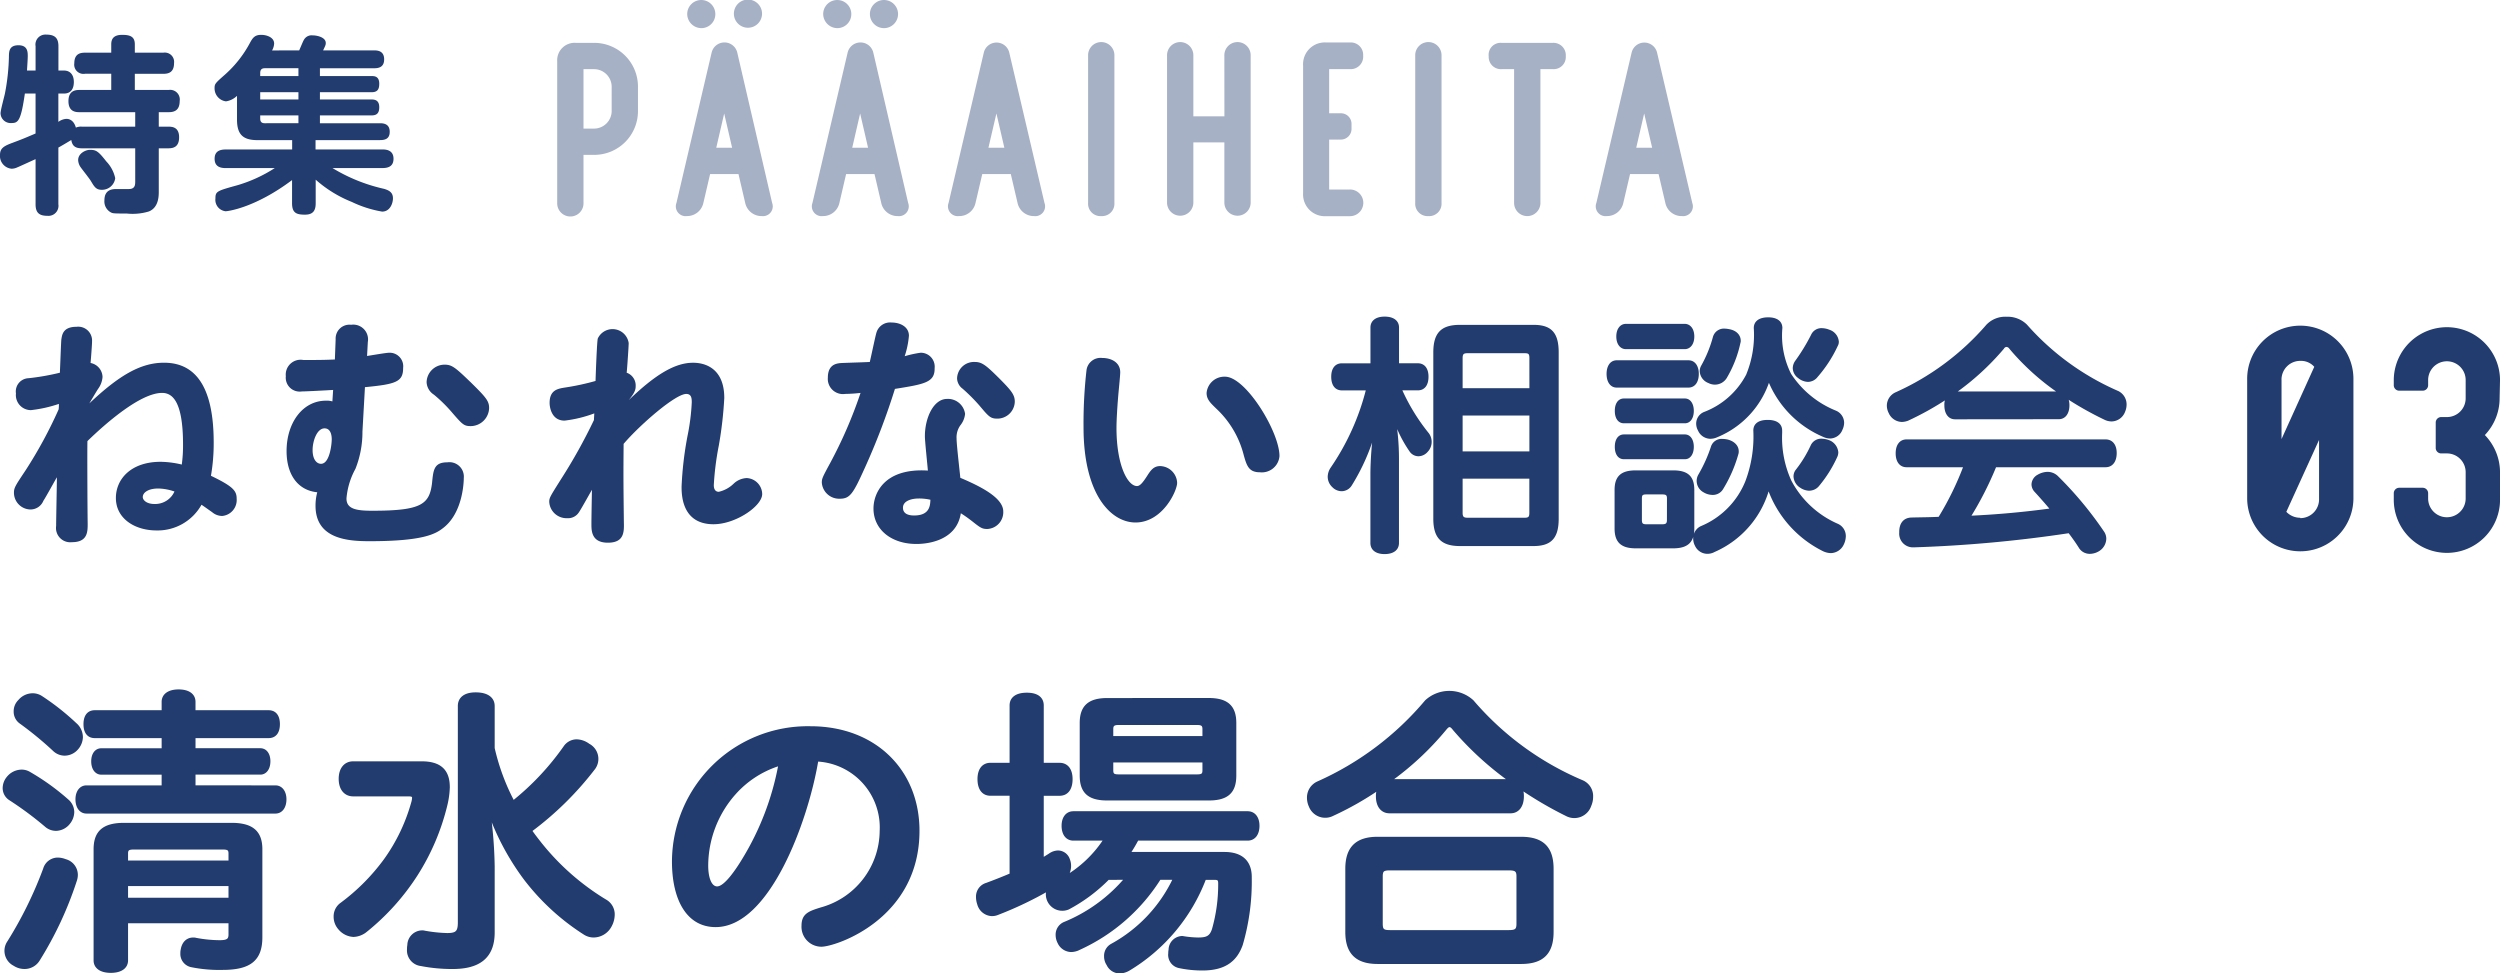
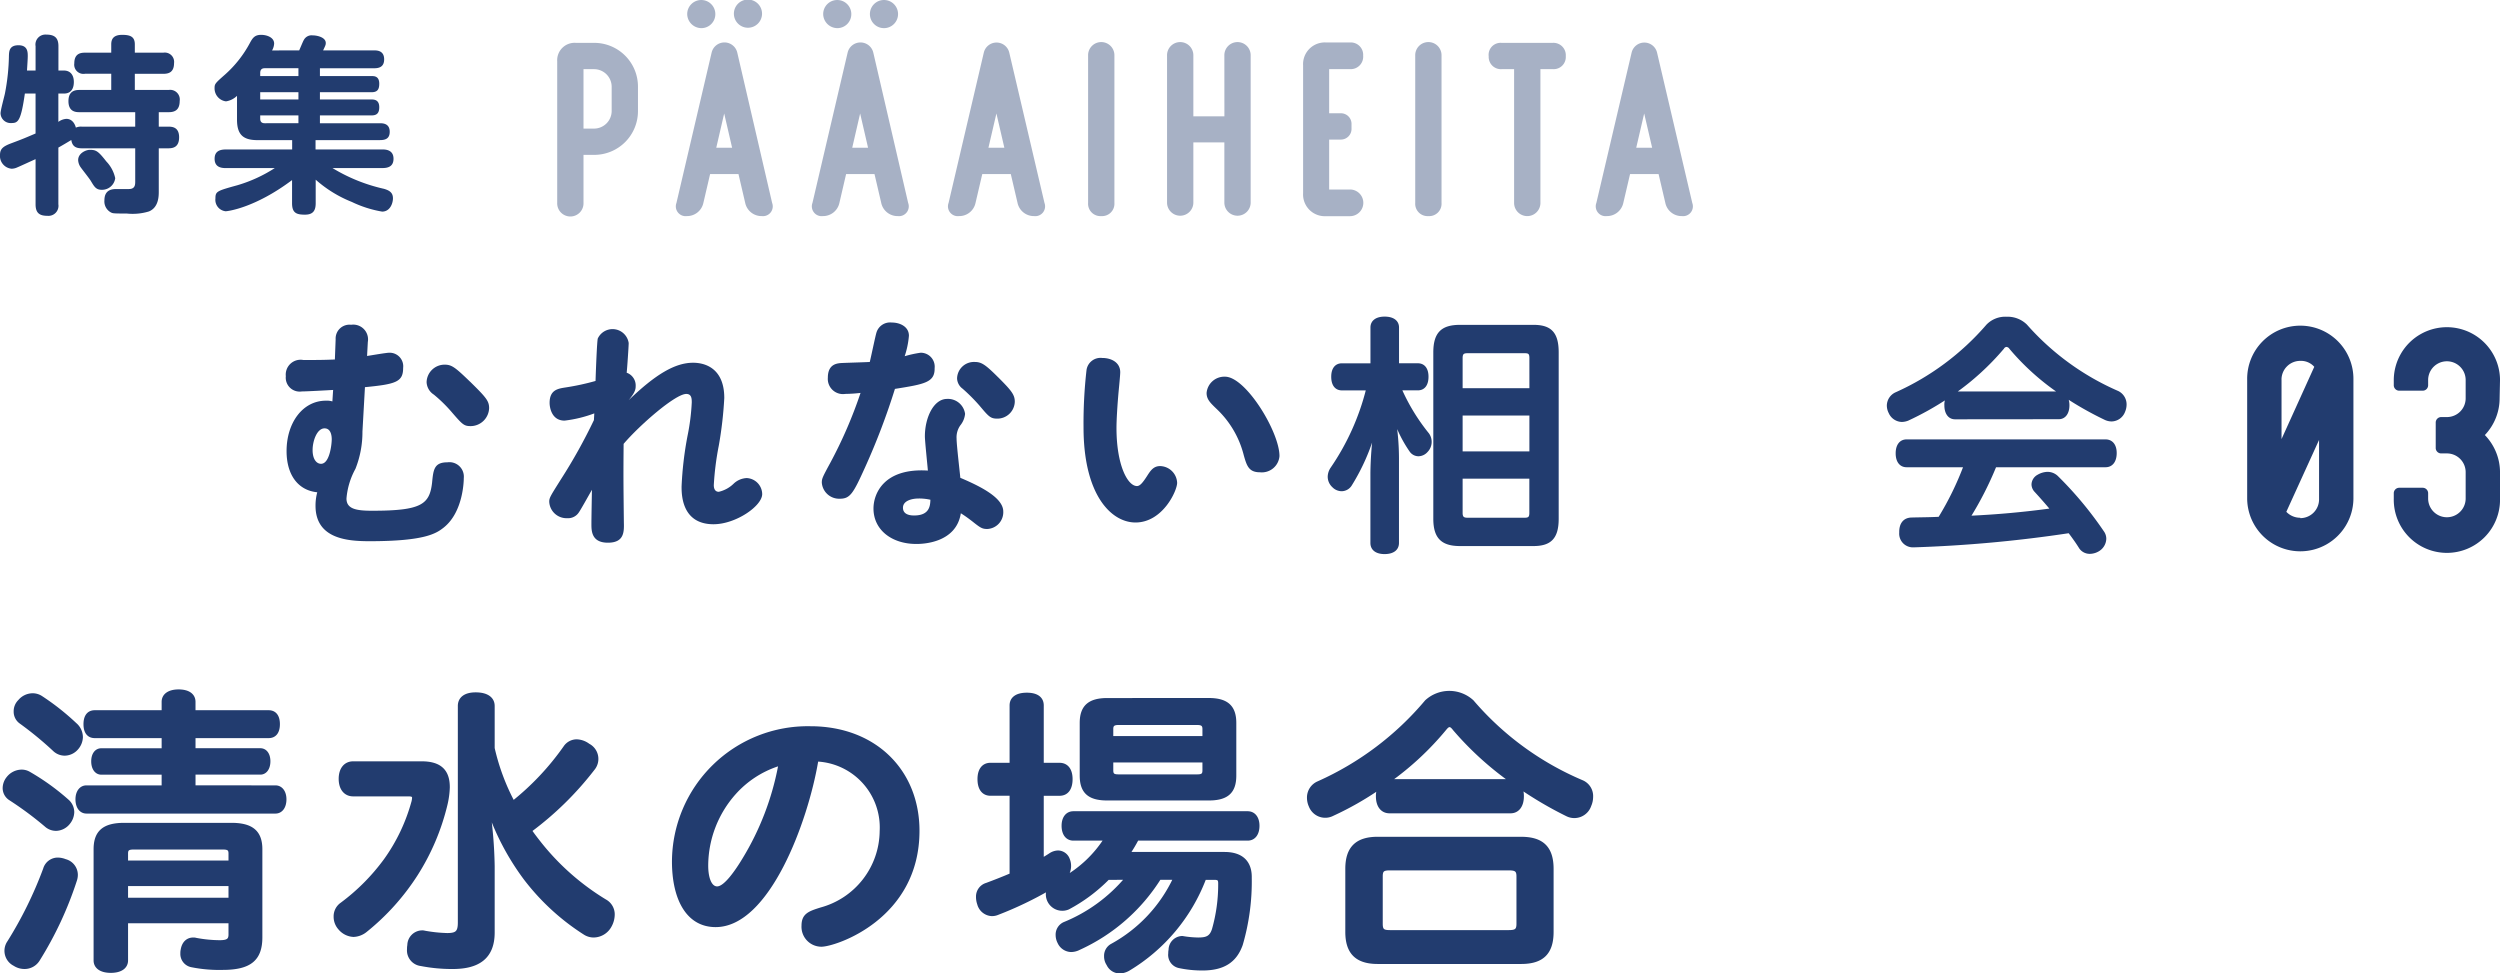
<svg xmlns="http://www.w3.org/2000/svg" width="210.332" height="81.902" viewBox="0 0 210.332 81.902">
  <defs>
    <style>.cls-1{fill:#a7b1c5;}.cls-2,.cls-3,.cls-4{fill:#223c6f;}.cls-3,.cls-4{stroke:#223c6f;stroke-linecap:round;stroke-linejoin:round;}.cls-3{stroke-width:0.2px;}.cls-4{stroke-width:0.3px;}</style>
  </defs>
  <g id="レイヤー_2" data-name="レイヤー 2">
    <g id="表紙">
      <path class="cls-1" d="M49.992,3.606a3.68,3.68,0,0,1,3.682,3.681V9.349a3.679,3.679,0,0,1-3.682,3.681h-.9v4.044a1.107,1.107,0,1,1-2.213,0V5.15a1.465,1.465,0,0,1,1.57-1.544Zm1.469,3.681a1.485,1.485,0,0,0-1.469-1.468h-.9v5h.9a1.485,1.485,0,0,0,1.469-1.469Z" />
      <path class="cls-1" d="M62.028,4.422l2.933,12.649a.825.825,0,0,1-.874,1.11,1.406,1.406,0,0,1-1.391-1.11l-.566-2.427H59.743l-.566,2.427a1.406,1.406,0,0,1-1.391,1.11.825.825,0,0,1-.874-1.11l2.96-12.649a1.108,1.108,0,0,1,2.156,0M59,2.367a1.2,1.2,0,0,1-1.183-1.183,1.183,1.183,0,1,1,2.366,0,1.174,1.174,0,0,1-1.157,1.183Zm1.261,10.065h1.334l-.667-2.885ZM61.745,1.184a1.184,1.184,0,1,1,2.367,0,1.184,1.184,0,0,1-2.367,0" />
      <path class="cls-1" d="M73.472,4.422l2.933,12.649a.826.826,0,0,1-.875,1.11,1.405,1.405,0,0,1-1.39-1.11l-.566-2.427H71.186l-.565,2.427a1.407,1.407,0,0,1-1.391,1.11.826.826,0,0,1-.875-1.11l2.96-12.649a1.109,1.109,0,0,1,2.157,0M70.44,2.367a1.2,1.2,0,0,1-1.183-1.183,1.183,1.183,0,1,1,2.366,0,1.174,1.174,0,0,1-1.157,1.183ZM71.7,12.432h1.333l-.667-2.885ZM73.188,1.184a1.184,1.184,0,1,1,2.368,0,1.184,1.184,0,0,1-2.368,0" />
      <path class="cls-1" d="M82.772,4.422a1.1,1.1,0,0,1,2.139,0l2.963,12.649A.826.826,0,0,1,87,18.181a1.407,1.407,0,0,1-1.392-1.11l-.567-2.427h-2.4l-.567,2.427a1.4,1.4,0,0,1-1.391,1.11.826.826,0,0,1-.876-1.11Zm.387,8.01H84.5l-.669-2.885Z" />
      <path class="cls-1" d="M92.651,18.181a1.04,1.04,0,0,1-1.106-1.107V4.68a1.107,1.107,0,1,1,2.213,0V17.074a1.04,1.04,0,0,1-1.107,1.107" />
      <path class="cls-1" d="M103.009,4.681a1.107,1.107,0,1,1,2.213,0V17.075a1.107,1.107,0,0,1-2.213,0V11.981H100.4v5.094a1.107,1.107,0,0,1-2.213,0V4.681a1.107,1.107,0,1,1,2.213,0V9.789h2.612Z" />
      <path class="cls-1" d="M109.634,16.25V5.508a1.828,1.828,0,0,1,1.934-1.935h2.01a1.042,1.042,0,0,1,1.108,1.109,1.049,1.049,0,0,1-1.108,1.135h-1.752V9.53h.954a.892.892,0,0,1,.927.926v.335a.9.9,0,0,1-.927.952h-.954v4.2h1.752a1.122,1.122,0,0,1,0,2.244h-2.01a1.828,1.828,0,0,1-1.934-1.934" />
      <path class="cls-1" d="M120.174,18.181a1.04,1.04,0,0,1-1.107-1.107V4.68a1.107,1.107,0,1,1,2.213,0V17.074a1.04,1.04,0,0,1-1.106,1.107" />
      <path class="cls-1" d="M125.245,4.738V4.712a1.008,1.008,0,0,1,1.082-1.106h4.3a1.04,1.04,0,0,1,1.107,1.106v.026a1.02,1.02,0,0,1-1.056,1.081H129.6V17.074a1.107,1.107,0,1,1-2.214,0V5.819h-1.055a1.027,1.027,0,0,1-1.082-1.081" />
      <path class="cls-1" d="M137.274,4.422a1.1,1.1,0,0,1,2.138,0l2.963,12.649a.826.826,0,0,1-.876,1.11,1.4,1.4,0,0,1-1.39-1.11l-.568-2.427h-2.4l-.567,2.427a1.406,1.406,0,0,1-1.392,1.11.826.826,0,0,1-.875-1.11Zm.386,8.01H139l-.67-2.885Z" />
      <path class="cls-2" d="M11.376,10.656V9.438H6.687c-.288,0-.928-.016-.928-.927,0-.847.528-.943.928-.943H9.359V6.206H7.151a.776.776,0,0,1-.9-.879c0-.831.544-.895.9-.895H9.359v-.7c0-.448.191-.8.921-.8.666,0,1.063.144,1.063.8v.7h2.4a.784.784,0,0,1,.9.879c0,.767-.448.9-.9.9h-2.4V7.568H14.19a.812.812,0,0,1,.928.927c0,.815-.48.943-.928.943h-.832v1.218h.8c.3,0,.912.016.912.895,0,.847-.528.927-.912.927h-.8v3.634c0,.367,0,1.342-.831,1.678a4.69,4.69,0,0,1-1.856.176c-1.136,0-1.169-.016-1.312-.08a1.05,1.05,0,0,1-.575-1.023c0-.959.718-.959,1.07-.959h.994c.528,0,.528-.384.528-.641V12.478H6.9c-.449,0-.817-.112-.9-.7-.208.127-.8.479-1.089.639v4.769A.844.844,0,0,1,4,18.158c-.687,0-1.007-.24-1.007-.975V13.39c-.369.16-1.329.609-1.569.705a1.119,1.119,0,0,1-.447.1A1.076,1.076,0,0,1,0,13.038c0-.512.256-.72.928-.976,1.071-.4,1.2-.463,2.064-.831V7.871h-.9c-.335,2.337-.575,2.481-1.134,2.481a.848.848,0,0,1-.912-.817c0-.272.32-1.424.368-1.664A17.988,17.988,0,0,0,.752,4.655c.016-.336.032-.848.8-.848.783,0,.783.576.783.928,0,.224-.032.656-.064,1.2h.722V3.887a.839.839,0,0,1,.9-.976c.719,0,1.023.288,1.023.976V5.935h.465c.528,0,.832.368.832.96,0,.5-.192.976-.832.976H4.91v2.384A1.265,1.265,0,0,1,5.583,10c.591,0,.768.609.8.737a1.059,1.059,0,0,1,.512-.08ZM8.944,13.582a2.916,2.916,0,0,1,.75,1.409,1.118,1.118,0,0,1-1.134.977c-.48,0-.624-.256-.913-.737-.111-.192-.72-.96-.832-1.12a1.14,1.14,0,0,1-.24-.641c0-.592.673-.864.976-.864C8.08,12.606,8.256,12.7,8.944,13.582Z" />
      <path class="cls-2" d="M25.172,4.24c.128-.288.336-.8.384-.864a.738.738,0,0,1,.752-.4c.368,0,1.1.16,1.1.64,0,.144-.016.192-.224.624h4.32c.3,0,.816.064.816.751,0,.5-.256.751-.816.751H26.916V6.4h4.352c.208,0,.64,0,.64.639,0,.447-.128.719-.64.719H26.916v.61h4.336c.288,0,.656.064.656.655,0,.559-.272.687-.656.687H26.916v.658h5.056c.32,0,.816.064.816.719,0,.527-.3.7-.816.7H26.548v.786h5.616c.256,0,.944.016.944.783,0,.687-.512.783-.944.783H27.972a14.325,14.325,0,0,0,4.32,1.744c.512.144.768.352.768.8,0,.416-.24,1.12-.912,1.12A9.566,9.566,0,0,1,29.6,16.99a10.32,10.32,0,0,1-3.04-1.872V17.1c0,.656-.256.96-.9.96-.7,0-1.088-.128-1.088-.96V15.15c-3.152,2.368-5.456,2.624-5.584,2.624a.965.965,0,0,1-.864-1.072c0-.608.128-.64,1.856-1.12a12.025,12.025,0,0,0,3.136-1.44H19c-.4,0-.944-.08-.944-.783,0-.575.352-.783.944-.783H24.58V11.79H21.668c-1.216,0-1.728-.464-1.728-1.727v-2a1.7,1.7,0,0,1-.928.465,1.1,1.1,0,0,1-.96-1.106c0-.367.048-.415.9-1.167a9.586,9.586,0,0,0,2.064-2.623c.24-.448.416-.7.96-.7.432,0,1.088.192,1.088.736a1.271,1.271,0,0,1-.176.576Zm-.064,1.5H22.276c-.288,0-.384.16-.384.4V6.4h3.216Zm0,2.016H21.892v.61h3.216Zm0,2.61V9.71H21.892v.273c0,.24.1.385.384.385Z" />
-       <path class="cls-2" d="M13.8,30.516c3.066,0,4.179,2.709,4.179,6.72a15.984,15.984,0,0,1-.231,2.793c1.869.9,2.163,1.26,2.163,1.932a1.345,1.345,0,0,1-1.218,1.449,1.315,1.315,0,0,1-.84-.315c-.42-.294-.588-.42-.9-.63a4.228,4.228,0,0,1-3.78,2.163c-1.848,0-3.423-1.008-3.423-2.73,0-1.6,1.281-3.045,3.759-3.045a8.029,8.029,0,0,1,1.785.231,11.982,11.982,0,0,0,.105-1.68c0-3.7-.924-4.347-1.764-4.347-1.827,0-4.767,2.583-6.279,4.053-.021.777,0,5.754.021,6.951,0,.672,0,1.554-1.323,1.554A1.2,1.2,0,0,1,4.723,44.25c0-.651.063-3.507.063-4.095-.189.315-.945,1.7-1.134,1.974a1.174,1.174,0,0,1-1.113.735,1.413,1.413,0,0,1-1.365-1.407c0-.42.1-.567,1.008-1.932a37.56,37.56,0,0,0,2.751-5.082,3.251,3.251,0,0,0,.021-.462,11.068,11.068,0,0,1-2.352.525A1.267,1.267,0,0,1,1.342,33.1a1.113,1.113,0,0,1,1.071-1.281,20.088,20.088,0,0,0,2.625-.462c.042-.945.1-2.667.126-2.814.063-.4.147-1.05,1.281-1.05a1.164,1.164,0,0,1,1.3,1.218c0,.294-.1,1.575-.126,1.827a1.236,1.236,0,0,1,1.008,1.176,1.929,1.929,0,0,1-.378,1.008c-.147.231-.21.336-.735,1.218C10.015,31.587,11.821,30.516,13.8,30.516ZM13.312,41.1c-.861,0-1.3.357-1.3.714,0,.273.336.588.987.588a1.779,1.779,0,0,0,1.68-1.05A4.39,4.39,0,0,0,13.312,41.1Z" />
      <path class="cls-2" d="M28.239,28.542a1.163,1.163,0,0,1,1.3-1.218,1.244,1.244,0,0,1,1.407,1.449l-.063,1.176c.294-.042,1.6-.273,1.869-.273a1.142,1.142,0,0,1,1.165,1.281c0,1.176-.609,1.365-3.213,1.617l-.21,3.738a8.385,8.385,0,0,1-.588,3.129,6.232,6.232,0,0,0-.756,2.5c0,.882.819,1.029,2.163,1.029,4.137,0,4.831-.525,5.04-2.373.105-1.071.168-1.7,1.281-1.7a1.216,1.216,0,0,1,1.386,1.323c0,.084,0,2.814-1.68,4.158-.63.5-1.575,1.155-6.237,1.155-1.806,0-4.557-.168-4.557-2.982a4.32,4.32,0,0,1,.145-1.134c-1.657-.168-2.581-1.512-2.581-3.465,0-2.394,1.365-4.242,3.311-4.242a1.563,1.563,0,0,1,.543.063l.063-.966c-.334.021-2.237.126-2.636.126a1.171,1.171,0,0,1-1.344-1.281,1.25,1.25,0,0,1,1.47-1.365c1.221,0,1.643,0,2.657-.042ZM26.3,37.866c0,.777.334,1.155.71,1.155.73,0,.9-1.659.9-2.058,0-.336-.083-.924-.605-.924C26.672,36.039,26.3,37.089,26.3,37.866Zm13.251-5.754c1.344,1.323,1.6,1.617,1.6,2.226A1.564,1.564,0,0,1,39.61,35.85c-.567,0-.693-.126-1.533-1.092A12.183,12.183,0,0,0,36.5,33.2a1.309,1.309,0,0,1-.609-1.05,1.516,1.516,0,0,1,1.533-1.47C38.014,30.684,38.308,30.915,39.547,32.112Z" />
      <path class="cls-2" d="M50,34.779a10.59,10.59,0,0,1-2.5.609c-1.092,0-1.26-1.113-1.26-1.491,0-1.092.693-1.2,1.344-1.3a20.719,20.719,0,0,0,2.52-.546c.042-1.26.126-3.339.189-3.57a1.372,1.372,0,0,1,2.6.378c0,.273-.126,2.121-.168,2.5a1.136,1.136,0,0,1,.756,1.134c0,.294-.084.567-.588,1.176,2.268-2.184,3.906-3.15,5.418-3.15,1.155,0,2.625.588,2.625,2.961a32.706,32.706,0,0,1-.462,4.011,24.186,24.186,0,0,0-.42,3.318c0,.105,0,.567.42.567a2.63,2.63,0,0,0,1.26-.693,1.7,1.7,0,0,1,1.092-.462,1.368,1.368,0,0,1,1.3,1.344c0,1.008-2.226,2.541-4.095,2.541-2.688,0-2.688-2.52-2.688-3.171a29.372,29.372,0,0,1,.5-4.263,18.134,18.134,0,0,0,.357-2.814c0-.336-.021-.714-.462-.714-.924,0-3.927,2.625-5.271,4.2-.021,2.6-.021,3,.021,6.615.021.8.021,1.7-1.344,1.7-1.386,0-1.386-1.008-1.386-1.575,0-.63.042-2.73.042-2.877-.357.63-.966,1.722-1.092,1.89a1.078,1.078,0,0,1-.987.5,1.456,1.456,0,0,1-1.512-1.386c0-.336.105-.483.987-1.89a45.275,45.275,0,0,0,2.772-4.977Z" />
      <path class="cls-2" d="M73.74,27.975a1.2,1.2,0,0,1,1.281-.84c.713,0,1.449.357,1.449,1.113a7.3,7.3,0,0,1-.357,1.722,8.982,8.982,0,0,1,1.344-.294,1.173,1.173,0,0,1,1.176,1.3c.021,1.2-.841,1.344-3.34,1.743a57.645,57.645,0,0,1-2.5,6.573c-1.007,2.226-1.259,2.667-2.141,2.667A1.463,1.463,0,0,1,69.141,40.6c0-.336.063-.462.734-1.7A37.654,37.654,0,0,0,72.4,33.057a12.3,12.3,0,0,1-1.281.084,1.277,1.277,0,0,1-1.47-1.365c0-1.2.839-1.218,1.26-1.239.5-.021,1.952-.063,2.268-.084C73.278,30.054,73.656,28.227,73.74,27.975Zm4.073,8.736c0-1.575.736-3.15,1.87-3.15a1.455,1.455,0,0,1,1.512,1.26,1.818,1.818,0,0,1-.4.966A1.73,1.73,0,0,0,80.48,36.9c0,.525.273,2.835.315,3.3,1.786.756,3.613,1.7,3.613,2.835a1.411,1.411,0,0,1-1.345,1.47c-.44,0-.587-.105-1.3-.672-.441-.336-.63-.462-.925-.651-.4,2.562-3.338,2.583-3.737,2.583-2.121,0-3.612-1.218-3.612-2.982,0-1.239.861-3.423,4.577-3.192C78,38.853,77.813,37.068,77.813,36.711Zm-.5,5.229c-.651,0-1.344.21-1.344.777,0,.651.756.651.945.651,1.322,0,1.343-.861,1.364-1.323A4.409,4.409,0,0,0,77.31,41.94Zm6.657-10.206c1.113,1.113,1.407,1.47,1.407,2.058A1.465,1.465,0,0,1,83.9,35.22c-.568,0-.715-.168-1.491-1.092A15.144,15.144,0,0,0,80.984,32.7a1.116,1.116,0,0,1-.462-.861,1.419,1.419,0,0,1,1.471-1.386C82.56,30.453,82.875,30.642,83.967,31.734Z" />
      <path class="cls-2" d="M91.161,35.955a39.495,39.495,0,0,1,.252-4.83,1.192,1.192,0,0,1,1.323-1.008c.8,0,1.512.4,1.512,1.2,0,.231-.105,1.3-.126,1.512C94,34.149,93.933,35.388,93.933,36c0,3.15.945,4.893,1.722,4.893.252,0,.483-.273.861-.861.294-.462.546-.819,1.092-.819a1.468,1.468,0,0,1,1.428,1.407c0,.672-1.218,3.339-3.507,3.339C93.492,43.956,91.161,41.646,91.161,35.955Zm16.485,2.415a1.488,1.488,0,0,1-1.638,1.365c-.945,0-1.113-.546-1.365-1.428a8.041,8.041,0,0,0-2.268-3.885c-.546-.525-.861-.819-.861-1.365a1.5,1.5,0,0,1,1.554-1.365C104.811,31.692,107.646,36.333,107.646,38.37Z" />
      <path class="cls-3" d="M117.831,32.742a16.751,16.751,0,0,0,2.31,3.78,1.116,1.116,0,0,1-.105,1.429.946.946,0,0,1-.693.336.806.806,0,0,1-.651-.336,10.723,10.723,0,0,1-1.365-2.711,20.994,20.994,0,0,1,.273,3.32v7.117c0,.545-.42.839-1.113.839-.672,0-1.091-.294-1.091-.839V39.8a29.725,29.725,0,0,1,.272-3.653,17.469,17.469,0,0,1-2.037,4.661.914.914,0,0,1-.756.42,1.008,1.008,0,0,1-.714-.315,1.1,1.1,0,0,1-.357-.819,1.3,1.3,0,0,1,.231-.693,20.6,20.6,0,0,0,3-6.656H112.9c-.525,0-.8-.4-.8-1.05,0-.63.273-1.029.8-1.029h2.5V27.556c0-.525.419-.819,1.091-.819.693,0,1.113.294,1.113.819v3.107h1.68c.525,0,.8.4.8,1.029,0,.651-.273,1.05-.8,1.05Zm2.857-3.088c0-1.679.692-2.224,2.162-2.224H129c1.407,0,2.037.545,2.037,2.224V43.642c0,1.636-.63,2.2-2.037,2.2H122.85c-1.47,0-2.162-.566-2.162-2.2Zm8.084.462c0-.42-.147-.5-.5-.5H123.48c-.357,0-.525.084-.525.5v2.647h5.817Zm-5.817,4.746v3.215h5.817V34.862Zm0,5.312v2.985c0,.4.168.5.525.5h4.788c.357,0,.5-.1.5-.5V40.174Z" />
-       <path class="cls-3" d="M136.021,32.51c-.5,0-.756-.462-.756-1.049s.252-1.049.756-1.049h6.027c.525,0,.777.462.777,1.049s-.252,1.049-.777,1.049Zm6.426,11.951c0,1.132-.525,1.573-1.7,1.573h-3.108c-1.176,0-1.7-.441-1.7-1.573V41.225c0-1.132.525-1.552,1.7-1.552h3.108c1.176,0,1.7.42,1.7,1.552Zm-5.817-8.948c-.462,0-.672-.42-.672-.944s.21-.944.672-.944h5.124c.42,0,.651.42.651.944s-.231.944-.651.944Zm0,3.023c-.462,0-.672-.419-.672-.943s.21-.944.672-.944h5.124c.42,0,.651.42.651.944s-.231.943-.651.943Zm.168-9.26c-.441,0-.714-.4-.714-.965s.273-.965.714-.965h4.935c.441,0,.714.4.714.965s-.273.965-.714.965Zm3.549,12.663c0-.357-.147-.442-.5-.442H138.52c-.357,0-.483.085-.483.442v1.808c0,.357.126.462.483.462h1.323c.357,0,.5-.105.5-.462Zm3.864,4.41a1.152,1.152,0,0,1-.567.146,1.05,1.05,0,0,1-.945-.608,1.242,1.242,0,0,1-.147-.608,1.028,1.028,0,0,1,.588-.923,6.967,6.967,0,0,0,3.8-3.844,10.74,10.74,0,0,0,.672-4.284c0-.547.42-.8,1.113-.8.672,0,1.113.252,1.113.8v.211a8.811,8.811,0,0,0,.777,4.031,8.162,8.162,0,0,0,3.99,3.7,1.023,1.023,0,0,1,.588.965,1.576,1.576,0,0,1-.168.65,1.132,1.132,0,0,1-.987.65,1.5,1.5,0,0,1-.651-.167,9.227,9.227,0,0,1-4.6-5.25A8.068,8.068,0,0,1,144.211,46.349Zm.231-9.658a1.293,1.293,0,0,1-.546.126,1.051,1.051,0,0,1-.945-.631,1.128,1.128,0,0,1-.147-.547.958.958,0,0,1,.588-.881A6.78,6.78,0,0,0,147,31.566a8.887,8.887,0,0,0,.651-3.968c0-.525.42-.8,1.113-.8.672,0,1.092.273,1.092.8A7.279,7.279,0,0,0,150.6,31.5a8.245,8.245,0,0,0,3.843,3.15,1.014,1.014,0,0,1,.609.923,1.284,1.284,0,0,1-.126.526,1.041,1.041,0,0,1-.945.694,1.293,1.293,0,0,1-.546-.126,8.556,8.556,0,0,1-4.62-4.748A7.6,7.6,0,0,1,144.442,36.691Zm1.743,1.279a.581.581,0,0,1-.021.189,11.522,11.522,0,0,1-1.281,2.94.9.9,0,0,1-.8.44,1.385,1.385,0,0,1-.714-.209,1,1,0,0,1-.525-.86.969.969,0,0,1,.126-.482,12.439,12.439,0,0,0,1.092-2.437.841.841,0,0,1,.861-.524,2.314,2.314,0,0,1,.378.042C145.828,37.194,146.185,37.53,146.185,37.97Zm.168-9.3a.357.357,0,0,1-.021.147,9.669,9.669,0,0,1-1.134,2.919,1.067,1.067,0,0,1-.924.525,1.118,1.118,0,0,1-.5-.126,1.023,1.023,0,0,1-.672-.923.848.848,0,0,1,.1-.377,10.686,10.686,0,0,0,1.008-2.458.858.858,0,0,1,.9-.629,1.927,1.927,0,0,1,.336.041C146.059,27.891,146.353,28.269,146.353,28.667Zm8.253.084a.593.593,0,0,1-.084.315,10.931,10.931,0,0,1-1.68,2.584.947.947,0,0,1-.735.377,1.285,1.285,0,0,1-.777-.314.947.947,0,0,1-.4-.756,1.007,1.007,0,0,1,.189-.545,16.2,16.2,0,0,0,1.344-2.206.851.851,0,0,1,.819-.5,1.667,1.667,0,0,1,.588.125A1.044,1.044,0,0,1,154.606,28.751Zm-2.394,12.432a1.3,1.3,0,0,1-.693-.231,1.079,1.079,0,0,1-.525-.859.817.817,0,0,1,.147-.483,10.308,10.308,0,0,0,1.3-2.122.87.87,0,0,1,.84-.482,1.813,1.813,0,0,1,.525.1,1.1,1.1,0,0,1,.756.944.843.843,0,0,1-.063.315,10.578,10.578,0,0,1-1.554,2.478A.972.972,0,0,1,152.212,41.183Z" />
      <path class="cls-3" d="M164.485,35.178c-.525,0-.8-.462-.8-1.071a1.276,1.276,0,0,1,.147-.672A24.976,24.976,0,0,1,160.5,35.3a1.444,1.444,0,0,1-.5.1,1.141,1.141,0,0,1-1.008-.693,1.28,1.28,0,0,1-.147-.588,1.14,1.14,0,0,1,.693-1.029,22.04,22.04,0,0,0,7.665-5.712,2.1,2.1,0,0,1,1.617-.63,2.216,2.216,0,0,1,1.638.63,21.928,21.928,0,0,0,7.707,5.607,1.152,1.152,0,0,1,.651,1.05,1.482,1.482,0,0,1-.126.588,1.138,1.138,0,0,1-1.029.735,1.28,1.28,0,0,1-.588-.147,27.579,27.579,0,0,1-3.234-1.827,1.494,1.494,0,0,1,.168.714c0,.609-.273,1.071-.8,1.071Zm3.381,4.032a28.367,28.367,0,0,1-2.184,4.284q3.5-.157,6.93-.63c-.441-.525-.9-1.05-1.365-1.554a.841.841,0,0,1-.231-.546.86.86,0,0,1,.462-.735,1.644,1.644,0,0,1,.777-.231,1.164,1.164,0,0,1,.8.315,30.613,30.613,0,0,1,3.864,4.641.967.967,0,0,1,.189.567,1.161,1.161,0,0,1-.5.924,1.419,1.419,0,0,1-.777.252.969.969,0,0,1-.819-.42c-.273-.441-.588-.882-.924-1.323A111.152,111.152,0,0,1,161,45.951h-.042a1.054,1.054,0,0,1-1.071-1.134v-.063c0-.672.315-1.092.924-1.113.777-.021,1.575-.021,2.352-.063A25.52,25.52,0,0,0,165.3,39.21h-4.893c-.525,0-.819-.42-.819-1.071s.294-1.071.819-1.071h16.737c.546,0,.84.42.84,1.05,0,.651-.294,1.092-.84,1.092Zm5.334-6.174h.105a20.561,20.561,0,0,1-4.158-3.738.435.435,0,0,0-.336-.21.365.365,0,0,0-.294.189,21.778,21.778,0,0,1-4.116,3.759h8.8Z" />
      <path class="cls-2" d="M198,31.936V41.98a4.47,4.47,0,0,1-8.939,0V31.936a4.47,4.47,0,1,1,8.939,0Zm-6.048,0v5.005l2.754-6.08a1.491,1.491,0,0,0-1.176-.5A1.577,1.577,0,0,0,191.949,31.936Zm1.578,11.656a1.577,1.577,0,0,0,1.579-1.579v-5l-2.754,6.047a1.608,1.608,0,0,0,1.175.5Z" />
      <path class="cls-2" d="M210.3,33.478a4.483,4.483,0,0,1-1.243,3.124,4.518,4.518,0,0,1,1.277,3.125v2.251a4.47,4.47,0,1,1-8.939,0v-.471a.459.459,0,0,1,.47-.47h1.95a.459.459,0,0,1,.471.47v.471a1.579,1.579,0,0,0,3.157,0V39.727a1.578,1.578,0,0,0-1.579-1.579h-.47a.459.459,0,0,1-.47-.47V35.56a.46.46,0,0,1,.47-.471h.47a1.577,1.577,0,0,0,1.579-1.577V31.935a1.579,1.579,0,0,0-3.157,0V32.4a.459.459,0,0,1-.471.47h-1.95a.458.458,0,0,1-.47-.47v-.469a4.47,4.47,0,0,1,8.939,0Z" />
      <path class="cls-4" d="M5.649,67.377a1.265,1.265,0,0,1,.45.948,1.473,1.473,0,0,1-.325.878,1.378,1.378,0,0,1-1.05.55,1.252,1.252,0,0,1-.85-.325,28.677,28.677,0,0,0-3-2.226,1.055,1.055,0,0,1-.5-.9,1.345,1.345,0,0,1,.3-.826A1.469,1.469,0,0,1,1.8,64.9a1.21,1.21,0,0,1,.65.174A19.391,19.391,0,0,1,5.649,67.377ZM6.4,73.6a1.414,1.414,0,0,1-.075.449,30.1,30.1,0,0,1-3.125,6.7,1.334,1.334,0,0,1-1.15.625,1.508,1.508,0,0,1-.825-.25,1.263,1.263,0,0,1-.475-1.85,33.561,33.561,0,0,0,3.025-6.149,1.131,1.131,0,0,1,1.1-.825,1.718,1.718,0,0,1,.6.125A1.223,1.223,0,0,1,6.4,73.6Zm-.05-12.625a1.42,1.42,0,0,1,.475,1.049,1.477,1.477,0,0,1-.375.927,1.351,1.351,0,0,1-1,.475,1.269,1.269,0,0,1-.9-.375,29.221,29.221,0,0,0-2.8-2.3,1.067,1.067,0,0,1-.45-.9,1.171,1.171,0,0,1,.35-.85,1.445,1.445,0,0,1,1.1-.525,1.3,1.3,0,0,1,.725.225A20.574,20.574,0,0,1,6.349,60.977Zm16.825,5.251c.475,0,.775.425.775,1.024,0,.624-.3,1.048-.775,1.048H7.274c-.475,0-.775-.424-.775-1.048,0-.6.3-1.024.775-1.024h6.475v-1.2H8.524c-.425,0-.7-.4-.7-.973s.275-.949.7-.949h5.225V61.95H7.974c-.525,0-.8-.374-.8-1.023s.275-1.024.8-1.024h5.775v-.85c0-.575.5-.9,1.275-.9.8,0,1.275.325,1.275.9v.85h6.3c.525,0,.8.375.8,1.024s-.275,1.023-.8,1.023H16.3V63.1h5.6c.425,0,.7.375.7.949s-.275.973-.7.973H16.3v1.2ZM10.624,80.8c0,.575-.5.9-1.3.9s-1.3-.325-1.3-.9V71.451c0-1.449.725-2.073,2.425-2.073h9.025c1.7,0,2.45.624,2.45,2.073v7.4c0,1.85-.9,2.6-3.2,2.6a11.752,11.752,0,0,1-2.6-.225.99.99,0,0,1-.8-1.025,1.121,1.121,0,0,1,.025-.275c.1-.625.475-.9.9-.9a.692.692,0,0,1,.225.025,11.069,11.069,0,0,0,2,.2c.675,0,.9-.15.9-.626v-1.1h-8.75Zm8.75-8.249V71.8c0-.376-.175-.477-.625-.477h-7.5c-.45,0-.625.1-.625.477v.751Zm0,3.125V74.4h-8.75v1.278Z" />
      <path class="cls-4" d="M29.719,66.852c-.675,0-1.075-.525-1.075-1.325s.4-1.325,1.075-1.325h5.75c1.5,0,2.225.625,2.225,2.025a7.091,7.091,0,0,1-.2,1.475,19.292,19.292,0,0,1-2.5,5.875,19.646,19.646,0,0,1-4.225,4.7,1.71,1.71,0,0,1-1.025.4,1.6,1.6,0,0,1-1.15-.575,1.446,1.446,0,0,1-.375-.975,1.246,1.246,0,0,1,.525-1.05,17.378,17.378,0,0,0,3.7-3.725,15.344,15.344,0,0,0,2.325-4.9,1.72,1.72,0,0,0,.05-.325c0-.2-.125-.275-.45-.275Zm11.75-3.9a18.408,18.408,0,0,0,1.7,4.575,22.391,22.391,0,0,0,4.375-4.65,1.18,1.18,0,0,1,.975-.525,1.724,1.724,0,0,1,.975.35,1.291,1.291,0,0,1,.4,1.975,26.836,26.836,0,0,1-5.3,5.2c.275.4.55.75.825,1.1A20.773,20.773,0,0,0,50.894,75.8a1.28,1.28,0,0,1,.675,1.15,1.985,1.985,0,0,1-.275.975,1.576,1.576,0,0,1-1.35.8,1.383,1.383,0,0,1-.75-.225,19.382,19.382,0,0,1-5-4.6,21.361,21.361,0,0,1-3.15-6.05,37.156,37.156,0,0,1,.425,5.025v5.575c0,2.1-1.25,2.925-3.375,2.925a13.521,13.521,0,0,1-2.675-.25,1.173,1.173,0,0,1-1.025-1.275,1.538,1.538,0,0,1,.025-.325,1.116,1.116,0,0,1,1.075-1.1.692.692,0,0,1,.225.025,12.252,12.252,0,0,0,1.9.2c.8,0,1.05-.2,1.05-1.025V59.4c0-.65.5-1,1.35-1,.9,0,1.45.35,1.45,1Z" />
      <path class="cls-2" d="M60.209,78c-2.425,0-3.675-2.275-3.675-5.525A11.43,11.43,0,0,1,68.184,61.1c5.475,0,9.175,3.675,9.175,8.8,0,7.425-7.05,9.75-8.25,9.75a1.677,1.677,0,0,1-1.675-1.775c0-1.025.65-1.225,1.6-1.525a6.729,6.729,0,0,0,4.975-6.425,5.555,5.555,0,0,0-5.175-5.85C67.984,69.077,64.759,78,60.209,78Zm1.7-11.2a9.088,9.088,0,0,0-2.325,6.025c0,1,.275,1.75.75,1.75.6,0,1.55-1.375,2.15-2.375a23.276,23.276,0,0,0,2.975-7.725A8.272,8.272,0,0,0,61.909,66.8Z" />
      <path class="cls-4" d="M93.214,73.875a13.751,13.751,0,0,1-3.35,2.5,1.235,1.235,0,0,1-1.725-1.125.83.83,0,0,1,.175-.525,30.382,30.382,0,0,1-4.375,2.1,1.192,1.192,0,0,1-.5.1,1.175,1.175,0,0,1-1.075-.875,1.775,1.775,0,0,1-.1-.6,1.045,1.045,0,0,1,.75-1.026c.675-.25,1.375-.525,2.075-.824V66.8h-1.75c-.625,0-.95-.475-.95-1.25,0-.75.325-1.225.95-1.225h1.75V59.353c0-.6.475-.925,1.3-.925s1.275.325,1.275.925v4.974h1.475c.625,0,.95.475.95,1.225,0,.775-.325,1.25-.95,1.25H87.664v5.551c.25-.15.5-.3.725-.45a1.226,1.226,0,0,1,.625-.2.911.911,0,0,1,.85.625,1.417,1.417,0,0,1,.1.549,1.449,1.449,0,0,1-.5,1.073,10.021,10.021,0,0,0,3.575-3.375H90.314c-.55,0-.85-.449-.85-1.1,0-.624.3-1.074.85-1.074h14.65c.55,0,.85.45.85,1.074,0,.649-.3,1.1-.85,1.1h-9.3a12.763,12.763,0,0,1-.75,1.253h8.1c1.45,0,2.175.724,2.15,2.022a18.9,18.9,0,0,1-.75,5.6c-.5,1.425-1.525,2.05-3.25,2.05a9.342,9.342,0,0,1-1.95-.2.986.986,0,0,1-.775-1.1,1.121,1.121,0,0,1,.025-.275,1.031,1.031,0,0,1,.95-1.025h.075a8.479,8.479,0,0,0,1.3.125c.725,0,1.1-.125,1.325-.825a13.827,13.827,0,0,0,.525-3.877c0-.375-.125-.45-.5-.45h-.8a15.207,15.207,0,0,1-6.425,7.677,1.575,1.575,0,0,1-.7.2,1.071,1.071,0,0,1-.975-.625,1.173,1.173,0,0,1-.2-.675.991.991,0,0,1,.5-.9,12.433,12.433,0,0,0,5.325-5.677H97.539a15.609,15.609,0,0,1-6.75,5.9,1.5,1.5,0,0,1-.675.175,1.131,1.131,0,0,1-1-.675,1.331,1.331,0,0,1-.15-.6,1,1,0,0,1,.575-.95,13.464,13.464,0,0,0,5.275-3.852Zm8.475-15c1.5,0,2.175.575,2.175,1.947v4.428c0,1.4-.675,1.947-2.175,1.947H93.164c-1.5,0-2.175-.549-2.175-1.948V60.825c0-1.372.675-1.947,2.175-1.947Zm-.375,3.2v-.751c0-.351-.175-.477-.575-.477h-6.65c-.4,0-.575.126-.575.477v.751Zm-7.8,2.749c0,.376.175.476.575.476h6.65c.4,0,.575-.1.575-.476V64h-7.8Z" />
      <path class="cls-4" d="M116.909,68.277c-.65,0-1-.525-1-1.275a1.746,1.746,0,0,1,.15-.75,26.165,26.165,0,0,1-3.95,2.25,1.326,1.326,0,0,1-1.85-.7,1.65,1.65,0,0,1-.15-.675,1.329,1.329,0,0,1,.8-1.25,25.391,25.391,0,0,0,9.1-6.85,2.845,2.845,0,0,1,3.85,0,24.94,24.94,0,0,0,9.225,6.75,1.3,1.3,0,0,1,.8,1.275,1.765,1.765,0,0,1-.15.7,1.35,1.35,0,0,1-1.9.775,31.479,31.479,0,0,1-3.925-2.3,1.864,1.864,0,0,1,.15.775c0,.75-.35,1.275-.975,1.275Zm11.075,2.275c1.775,0,2.575.8,2.575,2.55v5.3c0,1.75-.8,2.55-2.575,2.55H115.909c-1.75,0-2.575-.8-2.575-2.55V73.1c0-1.75.825-2.55,2.575-2.55Zm-1.05,7.85c.6,0,.8-.125.8-.675v-4c0-.525-.2-.65-.8-.65h-10c-.575,0-.75.125-.75.65v4c0,.55.175.675.75.675ZM116.909,65.7h10.25a26.489,26.489,0,0,1-4.8-4.375c-.15-.2-.275-.3-.4-.3s-.225.075-.375.25a24.617,24.617,0,0,1-4.75,4.425Z" />
    </g>
  </g>
</svg>